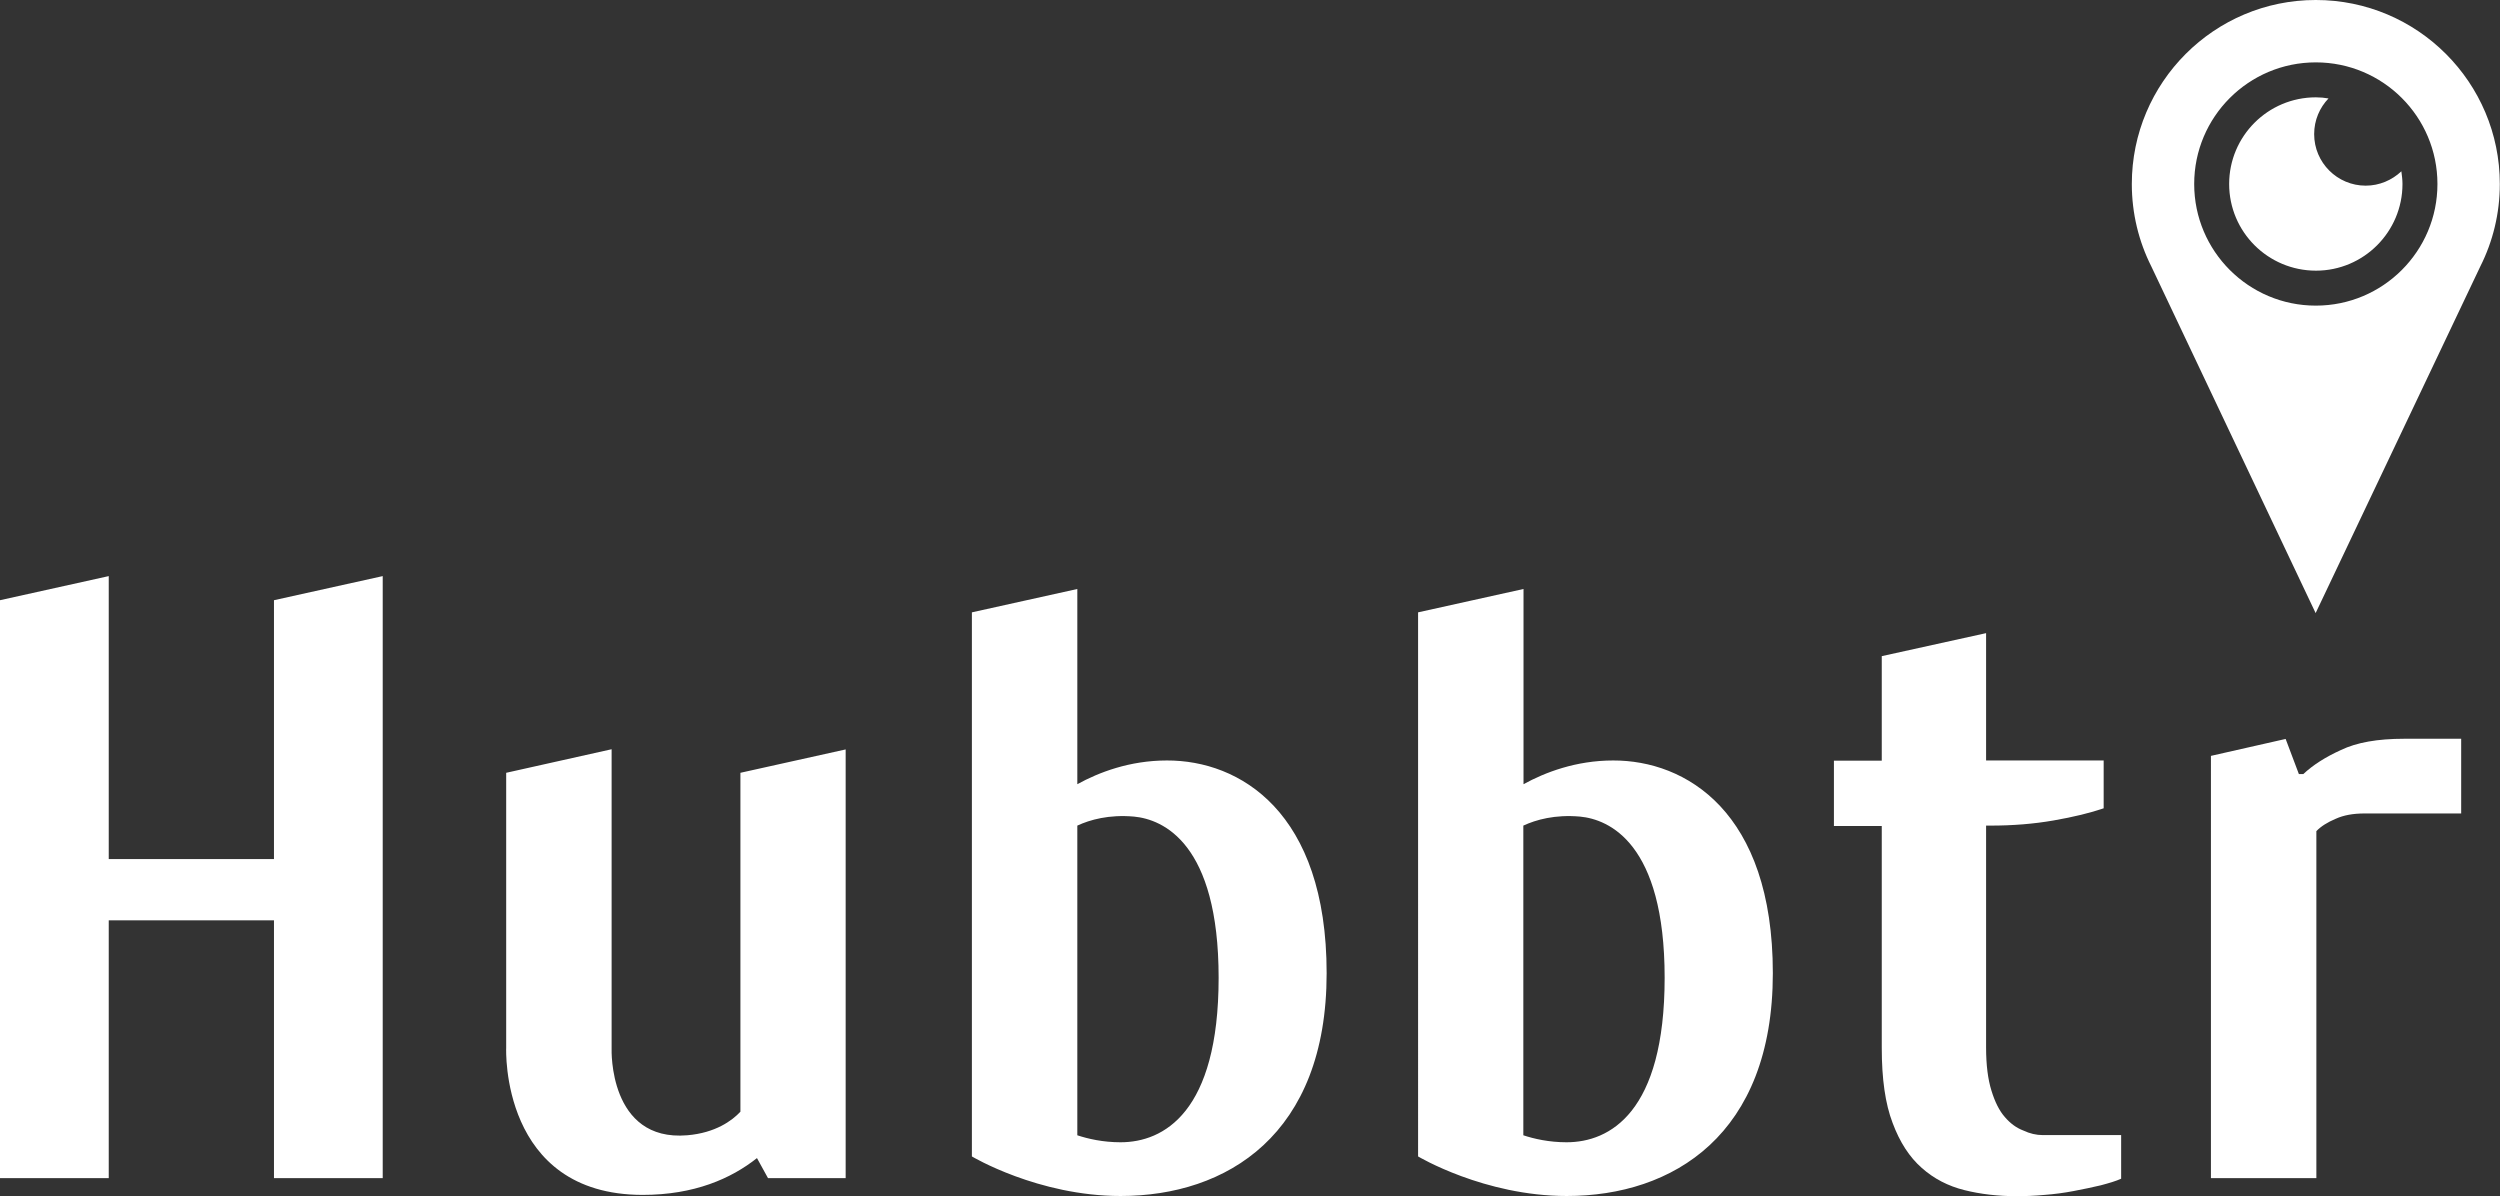
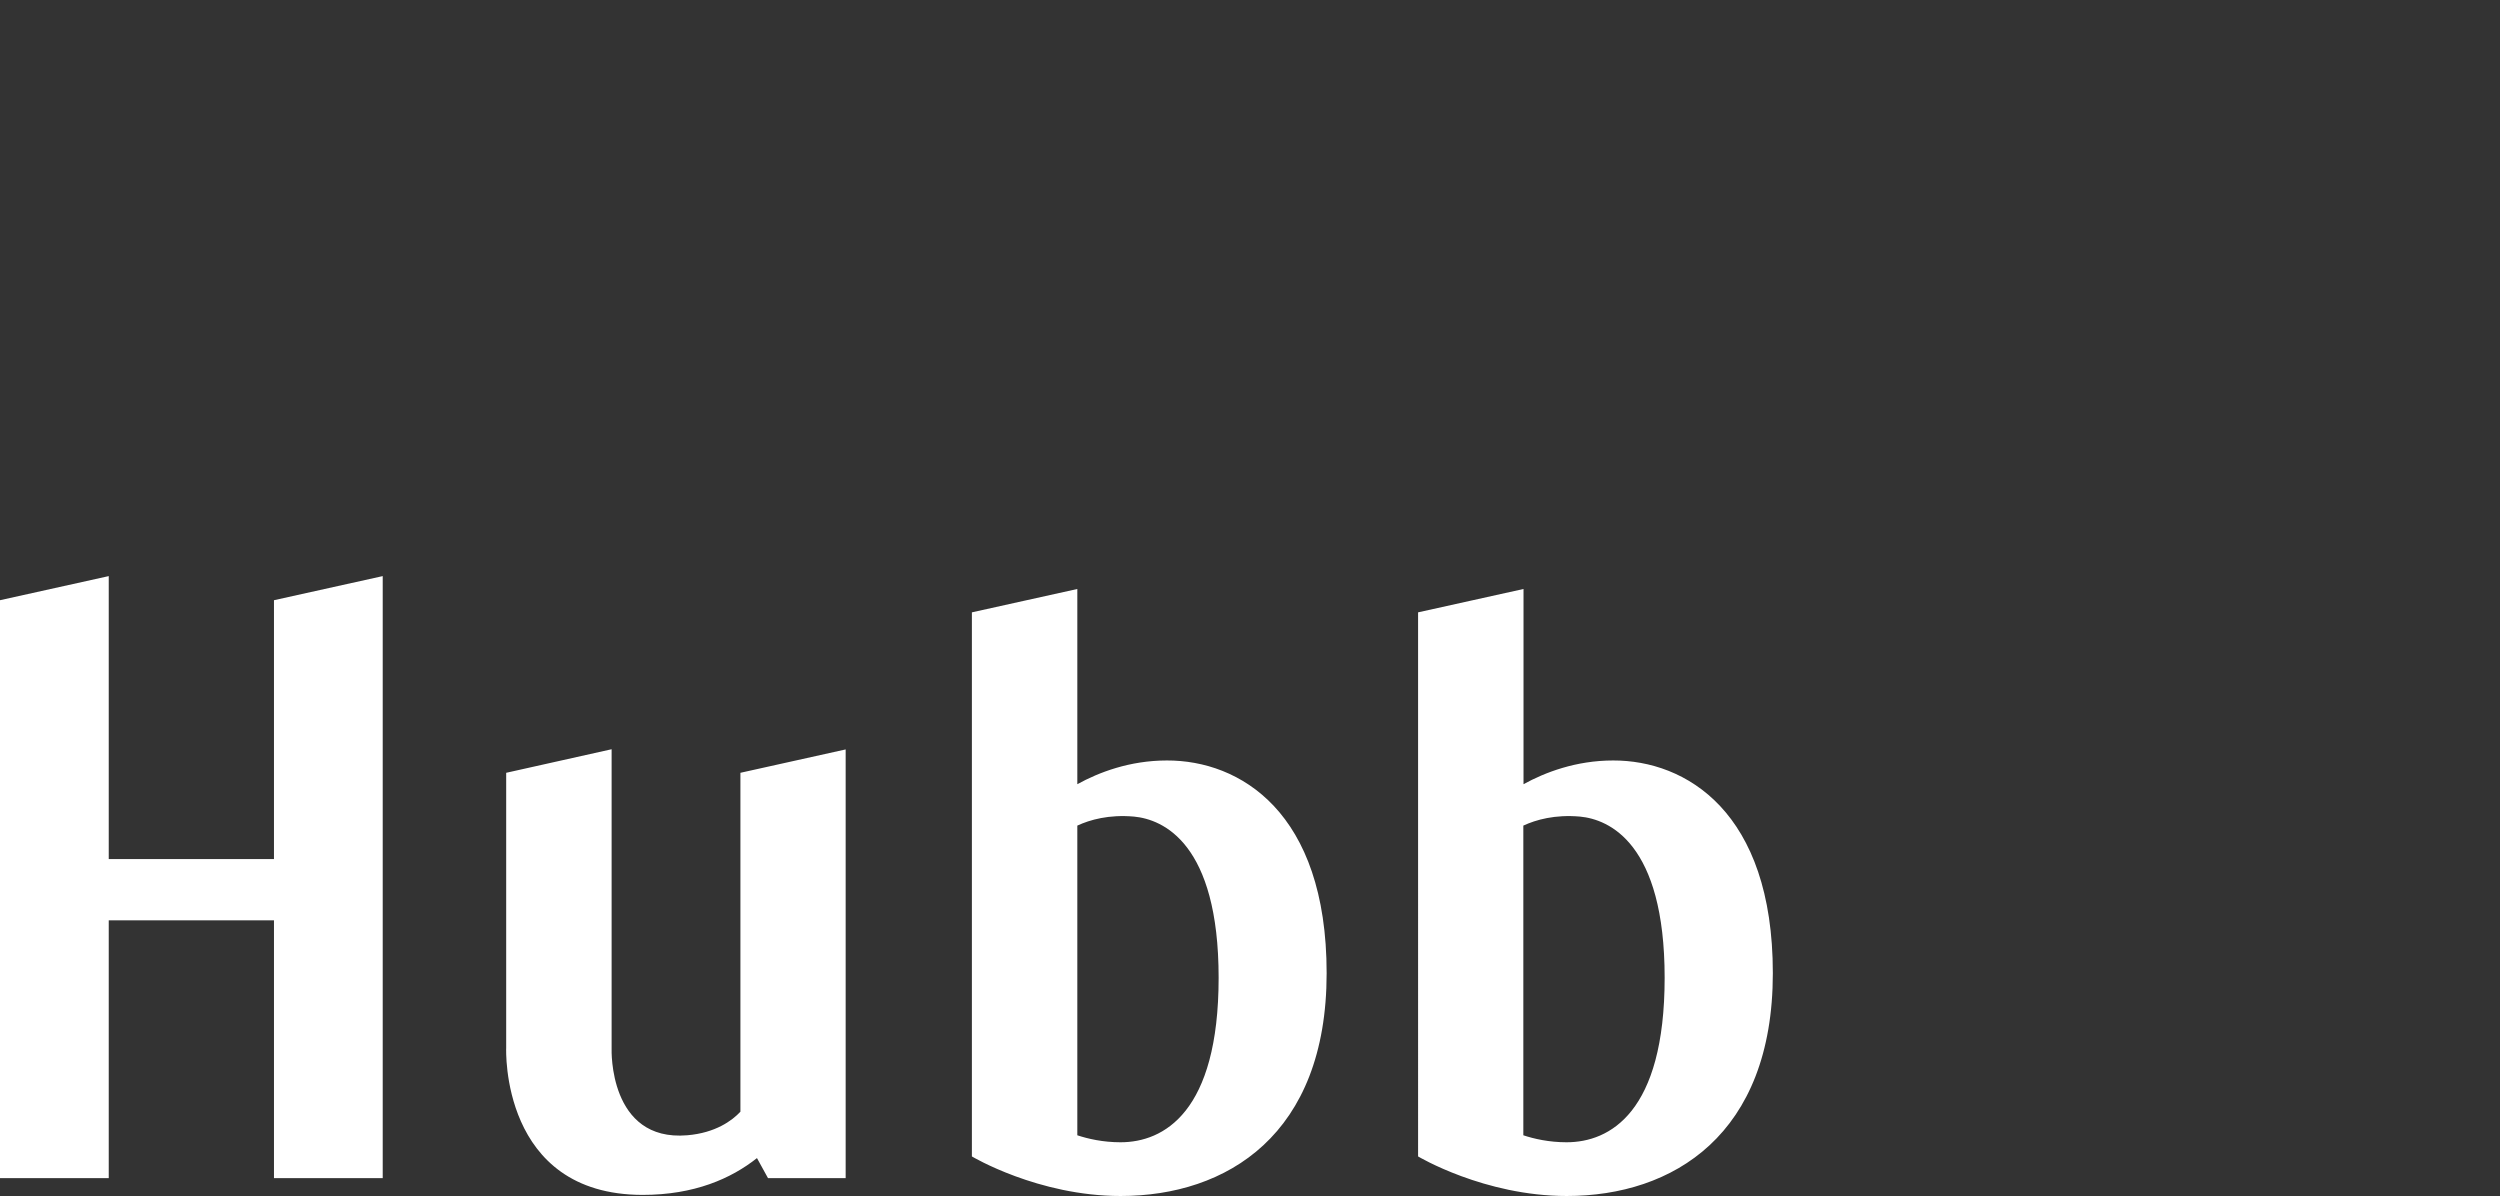
<svg xmlns="http://www.w3.org/2000/svg" version="1.1" id="Слой_1" x="0px" y="0px" width="135.87px" height="65px" viewBox="0 0 135.87 65" style="enable-background:new 0 0 135.87 65;" xml:space="preserve">
  <rect x="0" y="0" width="135.87" height="65" fill="#333333" stroke="none" />
  <style type="text/css">
	.st0{fill:#FFFFFF;}
</style>
  <g>
    <path class="st0" d="M14.89,32.62l5.91-1.31v32.72h-5.91V50.02H5.91v14.01H0V32.62l5.91-1.31v15.38h8.98V32.62z M40.24,60.42   c-0.45,0.48-1.35,1.15-2.89,1.28c-4.28,0.36-4.11-4.68-4.11-4.68v-16.3L27.51,42v14.96c0,0-0.33,7.98,7.42,7.98   c2.81,0,4.81-0.89,6.21-2l0.6,1.09h4.22v-23.3L40.24,42V60.42L40.24,60.42z M96.35,52.89c0,8.79-5.43,12.11-11.2,12.11   c-4.49,0-8.08-2.15-8.08-2.15V33.28l5.73-1.27v10.61c1.16-0.64,2.85-1.29,4.87-1.29C91.61,41.32,96.35,44.1,96.35,52.89z    M90.47,53.14c0-7.33-3.03-8.61-4.6-8.76c-1.36-0.12-2.39,0.17-3.08,0.49v16.83c0.57,0.19,1.39,0.38,2.35,0.38   C87.48,62.08,90.47,60.47,90.47,53.14z M72.1,52.89c0,8.79-5.43,12.11-11.2,12.11c-4.49,0-8.08-2.15-8.08-2.15V33.28l5.73-1.27   v10.61c1.16-0.64,2.84-1.29,4.87-1.29C67.36,41.32,72.1,44.1,72.1,52.89z M66.23,53.14c0-7.33-3.03-8.61-4.6-8.76   c-1.36-0.12-2.39,0.17-3.08,0.49v16.83c0.57,0.19,1.39,0.38,2.35,0.38C63.23,62.08,66.23,60.47,66.23,53.14z" />
-     <path class="st0" d="M125.85,33.32l8.95-18.84c0.68-1.35,1.06-2.87,1.06-4.48c0-5.52-4.48-10-10-10c-5.52,0-10,4.48-10,10   c0,1.61,0.38,3.13,1.06,4.48L125.85,33.32z M125.86,3.39c3.65,0,6.61,2.96,6.61,6.61s-2.96,6.61-6.61,6.61   c-3.65,0-6.61-2.96-6.61-6.61S122.21,3.39,125.86,3.39z M121.15,10c0-2.6,2.11-4.71,4.71-4.71c0.24,0,0.46,0.02,0.69,0.06   c-0.48,0.5-0.78,1.18-0.78,1.94c0,1.55,1.26,2.8,2.8,2.8c0.75,0,1.43-0.3,1.94-0.78c0.03,0.23,0.06,0.46,0.06,0.69   c0,2.6-2.11,4.71-4.7,4.71C123.26,14.71,121.15,12.6,121.15,10z M111.02,61.69h4.26v2.37c-0.28,0.13-0.66,0.24-1.11,0.36   c-0.46,0.11-0.95,0.21-1.47,0.31c-0.52,0.1-1.05,0.17-1.58,0.21c-0.54,0.05-1.04,0.07-1.52,0.07c-1.01,0-1.96-0.11-2.84-0.33   c-0.88-0.22-1.66-0.62-2.32-1.21c-0.66-0.58-1.19-1.39-1.58-2.44c-0.4-1.04-0.59-2.4-0.59-4.07V44.89h-2.6v-3.55h2.6v-5.68   l5.67-1.25v6.92h6.39v2.6c-0.73,0.25-1.63,0.47-2.72,0.66c-1.09,0.19-2.23,0.28-3.43,0.28h-0.24v12.06c0,0.95,0.1,1.73,0.29,2.34   c0.19,0.62,0.43,1.1,0.73,1.44c0.3,0.35,0.63,0.59,1,0.73C110.32,61.61,110.67,61.69,111.02,61.69z M130.66,40.15h3.1v4.06h-5.25   c-0.61,0-1.13,0.09-1.57,0.29c-0.45,0.19-0.8,0.41-1.05,0.67v18.86h-5.73V41.08l4.06-0.92l0.72,1.91h0.24   c0.51-0.48,1.19-0.92,2.05-1.31C128.08,40.35,129.22,40.15,130.66,40.15z" />
  </g>
</svg>